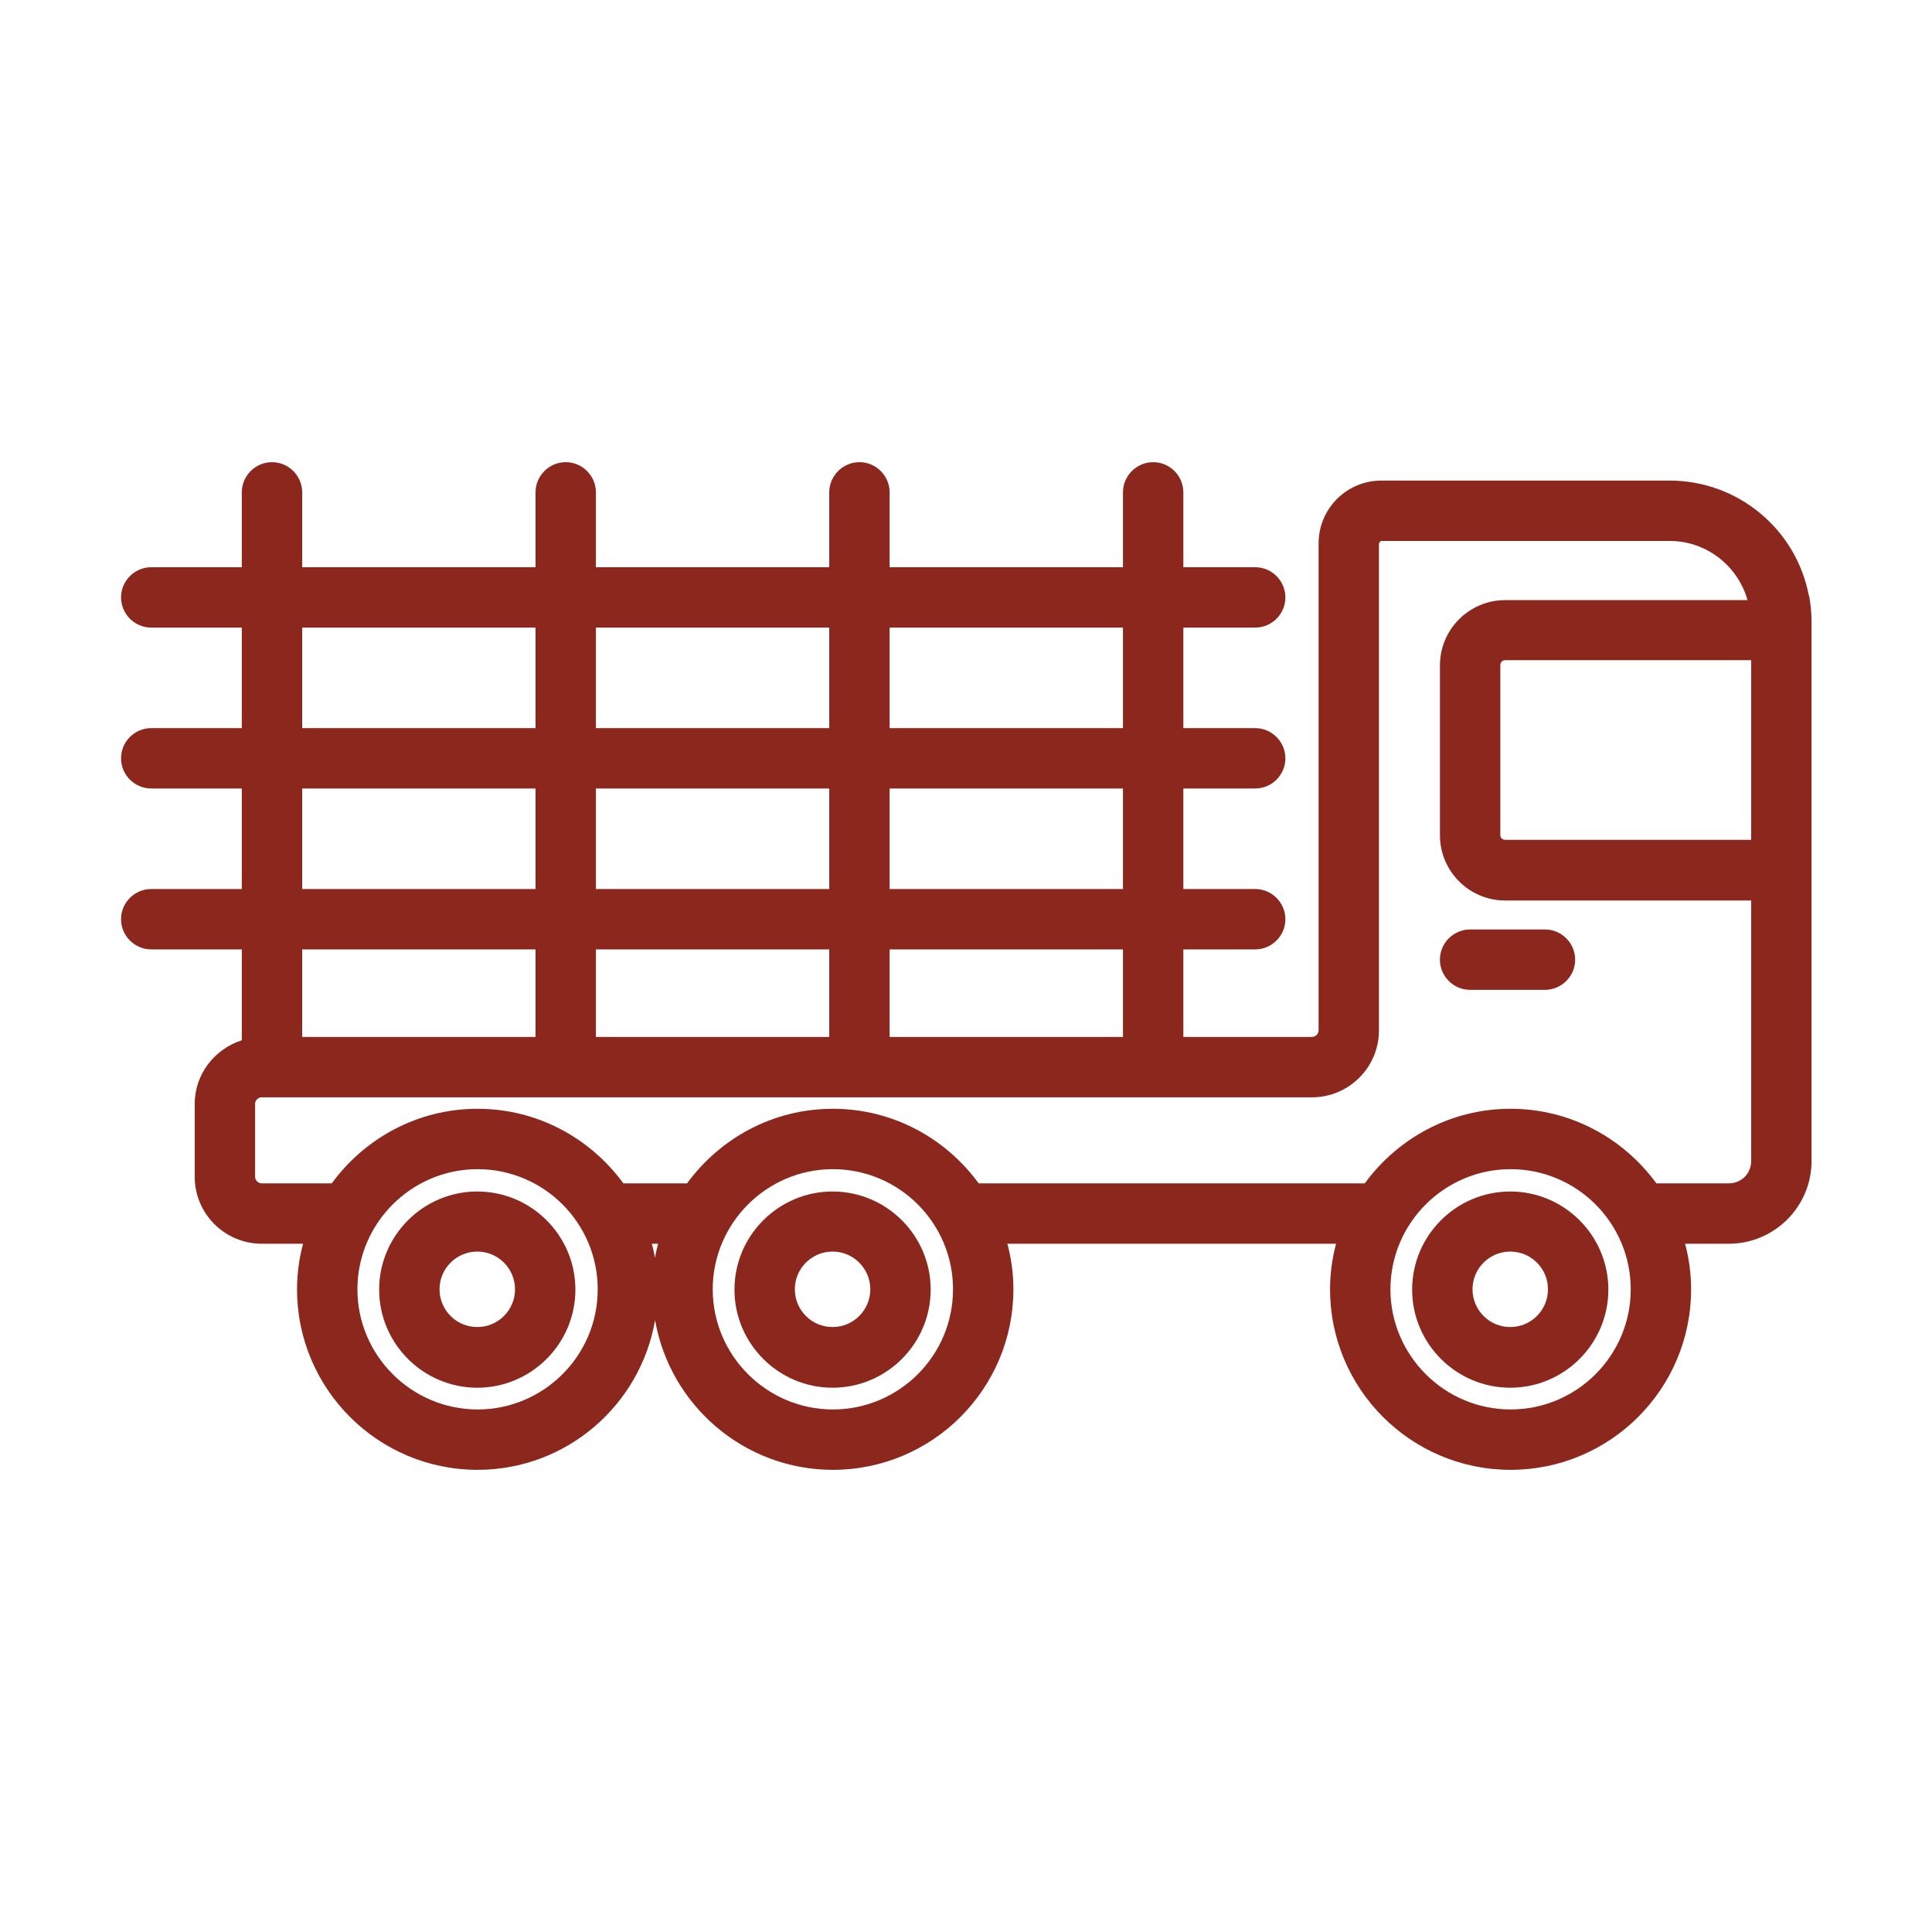
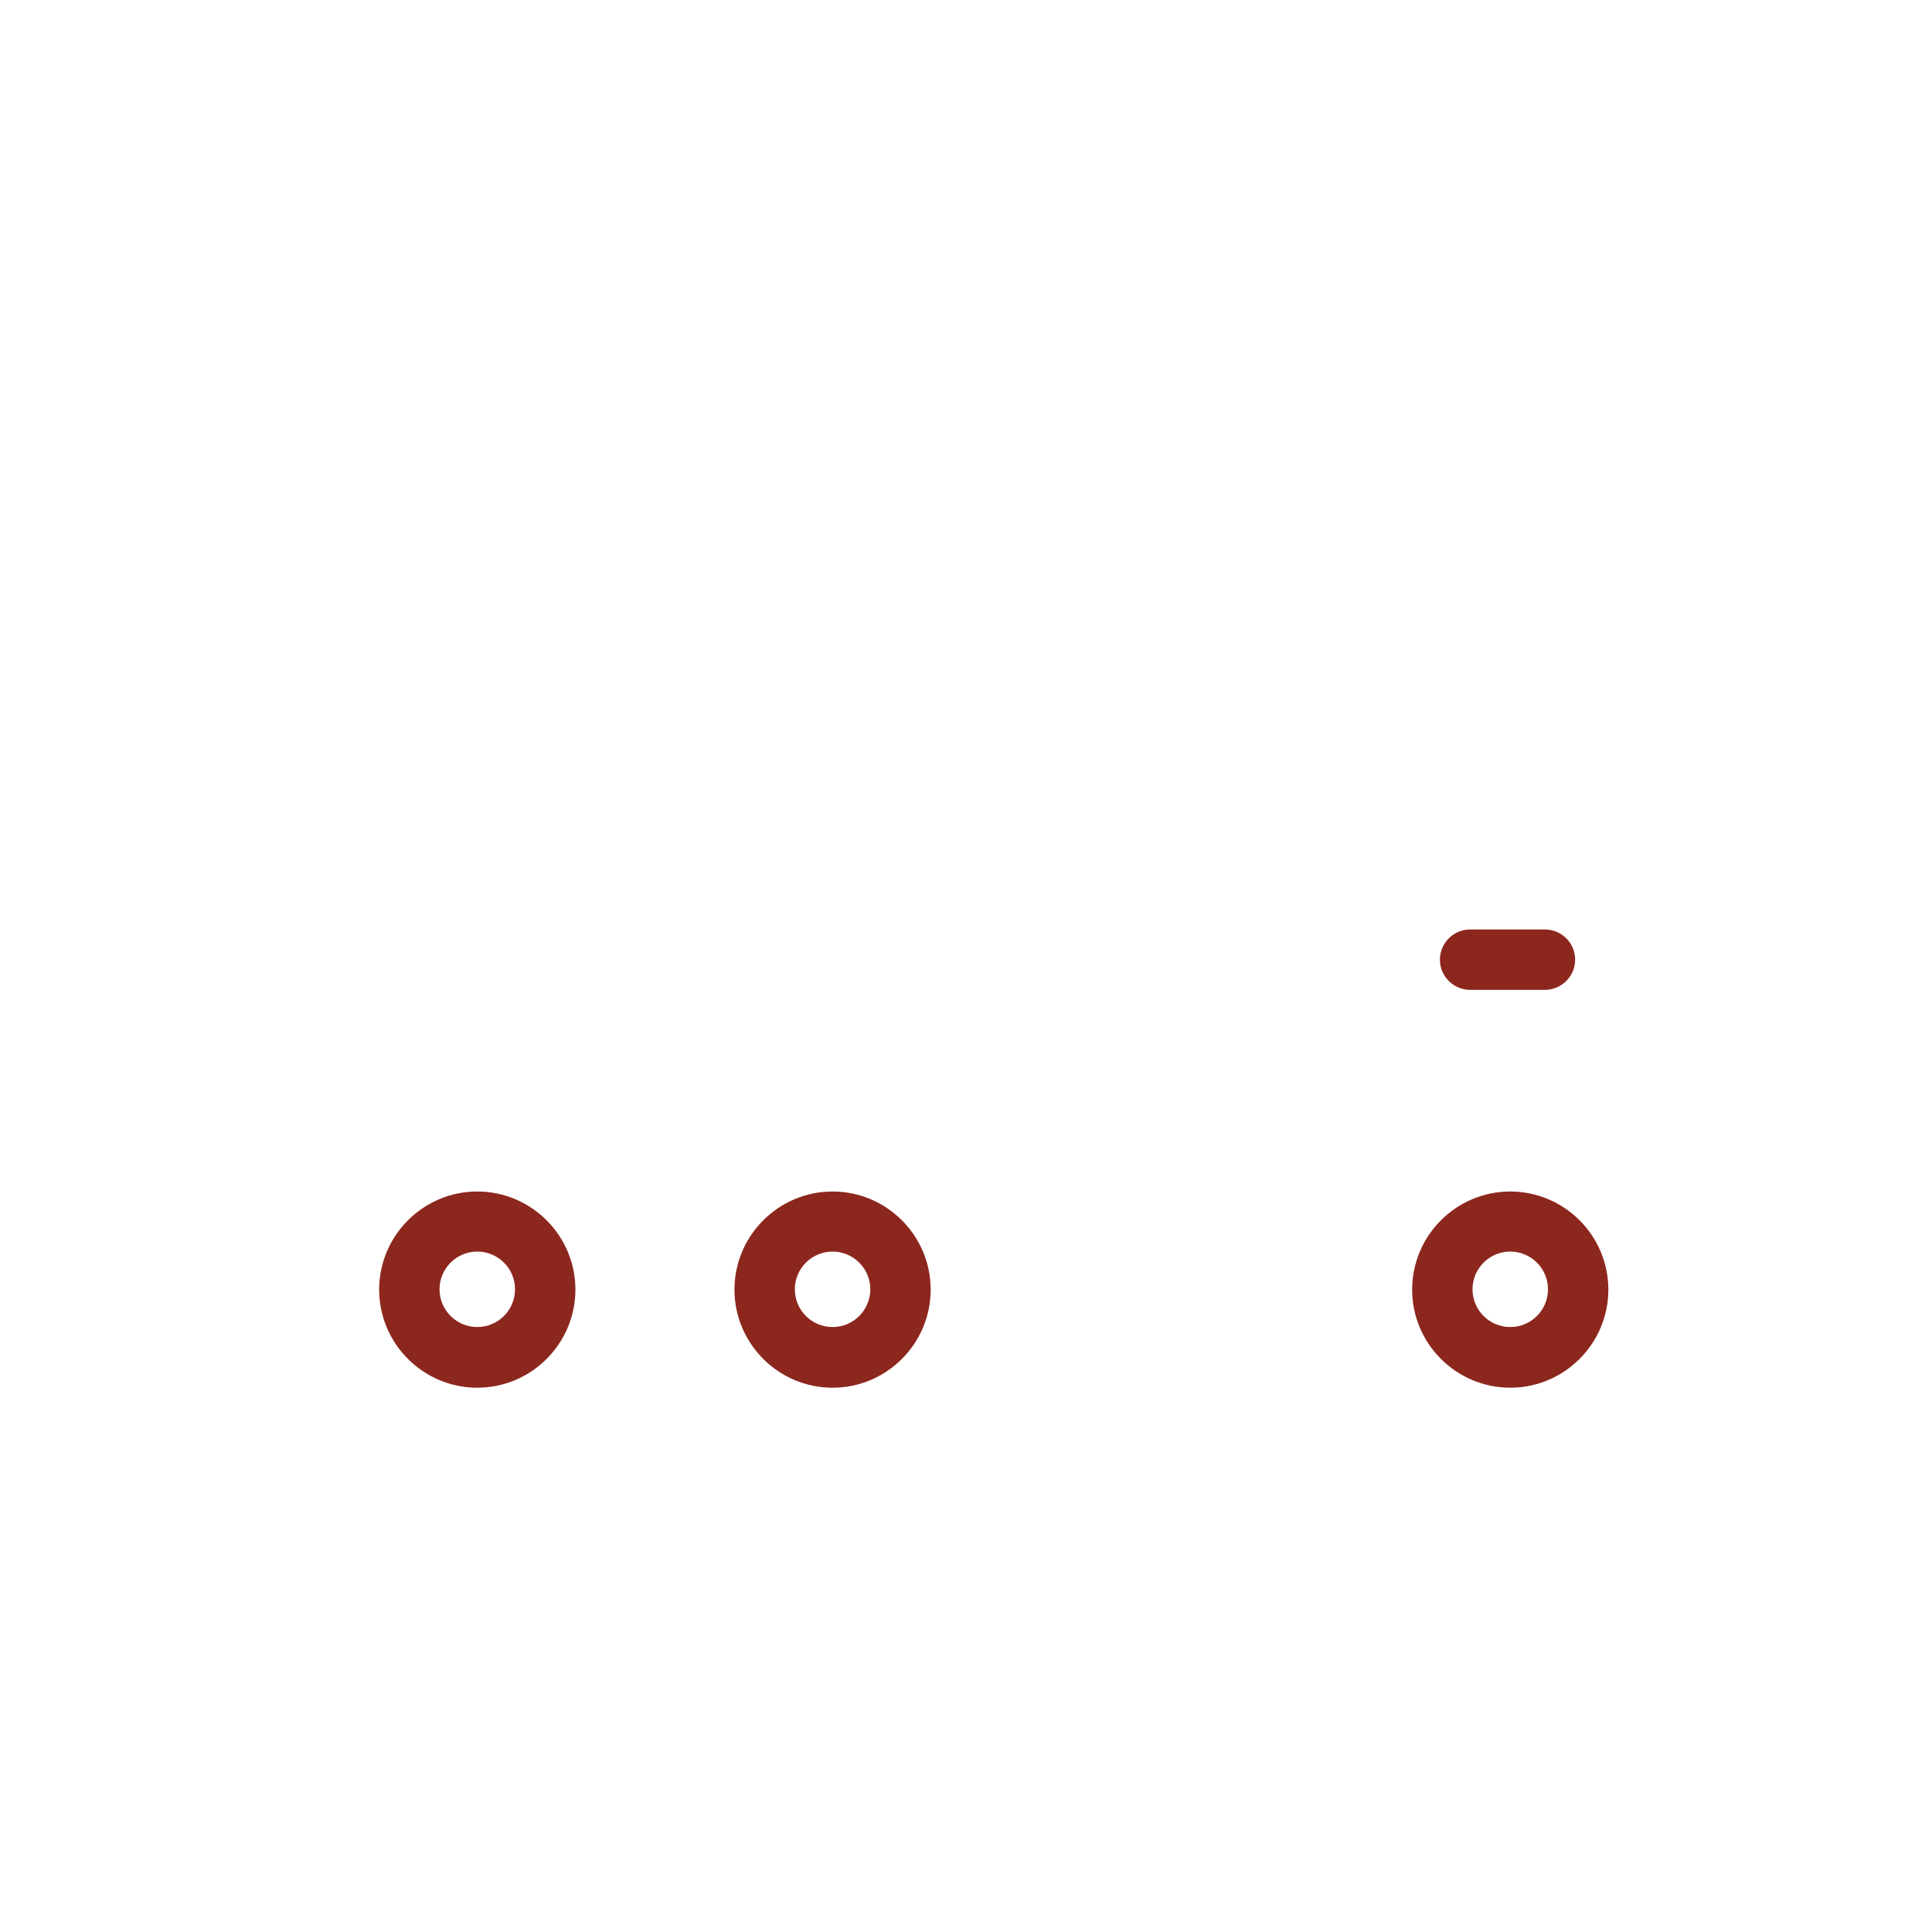
<svg xmlns="http://www.w3.org/2000/svg" width="64" height="64" viewBox="0 0 64 64" fill="none">
  <path d="M50.029 39.47C48.239 39.47 46.779 40.93 46.779 42.72C46.779 44.51 48.239 45.97 50.029 45.97C51.819 45.97 53.279 44.51 53.279 42.72C53.279 40.93 51.819 39.47 50.029 39.47ZM50.029 43.96C49.339 43.96 48.779 43.4 48.779 42.71C48.779 42.02 49.339 41.46 50.029 41.46C50.719 41.46 51.279 42.02 51.279 42.71C51.279 43.4 50.719 43.96 50.029 43.96Z" fill="#8C271E" />
  <path d="M15.81 39.47C14.021 39.47 12.56 40.93 12.56 42.72C12.56 44.51 14.021 45.97 15.81 45.97C17.601 45.97 19.061 44.51 19.061 42.72C19.061 40.93 17.601 39.47 15.81 39.47ZM15.81 43.96C15.12 43.96 14.56 43.4 14.56 42.71C14.56 42.02 15.12 41.46 15.81 41.46C16.5 41.46 17.061 42.02 17.061 42.71C17.061 43.4 16.5 43.96 15.81 43.96Z" fill="#8C271E" />
  <path d="M27.58 39.47C25.79 39.47 24.33 40.93 24.33 42.72C24.33 44.51 25.79 45.97 27.58 45.97C29.37 45.97 30.83 44.51 30.83 42.72C30.83 40.93 29.37 39.47 27.58 39.47ZM27.58 43.96C26.89 43.96 26.33 43.4 26.33 42.71C26.33 42.02 26.89 41.46 27.58 41.46C28.27 41.46 28.83 42.02 28.83 42.71C28.83 43.4 28.27 43.96 27.58 43.96Z" fill="#8C271E" />
  <path d="M47.699 31.79C47.699 32.34 48.149 32.79 48.699 32.79H51.179C51.729 32.79 52.179 32.34 52.179 31.79C52.179 31.24 51.729 30.79 51.179 30.79H48.699C48.149 30.79 47.699 31.24 47.699 31.79Z" fill="#8C271E" />
-   <path d="M59.92 19.73C59.5 17.52 57.56 15.92 55.31 15.92H45.76C44.61 15.92 43.68 16.85 43.68 18V34.13C43.68 34.25 43.58 34.35 43.46 34.35H39.2V31.45H41.58C42.13 31.45 42.58 31 42.58 30.45C42.58 29.9 42.13 29.45 41.58 29.45H39.2V26.12H41.58C42.13 26.12 42.58 25.67 42.58 25.12C42.58 24.57 42.13 24.12 41.58 24.12H39.2V20.79H41.58C42.13 20.79 42.58 20.34 42.58 19.79C42.58 19.24 42.13 18.79 41.58 18.79H39.2V16.31C39.2 15.76 38.75 15.31 38.2 15.31C37.65 15.31 37.2 15.76 37.2 16.31V18.79H29.47V16.31C29.47 15.76 29.02 15.31 28.47 15.31C27.92 15.31 27.47 15.76 27.47 16.31V18.79H19.74V16.31C19.74 15.76 19.29 15.31 18.74 15.31C18.19 15.31 17.74 15.76 17.74 16.31V18.79H10.01V16.31C10.01 15.76 9.56 15.31 9.01 15.31C8.46 15.31 8.01 15.76 8.01 16.31V18.79H5.01C4.46 18.79 4.01 19.24 4.01 19.79C4.01 20.34 4.46 20.79 5.01 20.79H8.01V24.12H5.01C4.46 24.12 4.01 24.57 4.01 25.12C4.01 25.67 4.46 26.12 5.01 26.12H8.01V29.45H5.01C4.46 29.45 4.01 29.9 4.01 30.45C4.01 31 4.46 31.45 5.01 31.45H8.01V34.46C7.11 34.75 6.45 35.58 6.45 36.57V38.98C6.45 40.21 7.45 41.2 8.67 41.2H10.04C9.91 41.68 9.84 42.19 9.84 42.71C9.84 46.01 12.52 48.69 15.82 48.69C18.77 48.69 21.22 46.54 21.7 43.73C22.19 46.54 24.64 48.69 27.59 48.69C30.89 48.69 33.57 46.01 33.57 42.71C33.57 42.19 33.5 41.68 33.37 41.2H44.26C44.13 41.68 44.06 42.19 44.06 42.71C44.06 46.01 46.74 48.69 50.04 48.69C53.34 48.69 56.02 46.01 56.02 42.71C56.02 42.19 55.95 41.68 55.82 41.2H57.27C58.78 41.2 60.01 39.97 60.01 38.46V20.62C60.01 20.3 59.98 20.01 59.93 19.74L59.92 19.73ZM29.47 20.79H37.2V24.12H29.47V20.79ZM29.47 26.12H37.2V29.45H29.47V26.12ZM29.47 31.45H37.2V34.35H29.47V31.45ZM19.74 20.79H27.47V24.12H19.74V20.79ZM19.74 26.12H27.47V29.45H19.74V26.12ZM19.74 31.45H27.47V34.35H19.74V31.45ZM10.01 20.79H17.74V24.12H10.01V20.79ZM10.01 26.12H17.74V29.45H10.01V26.12ZM10.01 31.45H17.74V34.35H10.01V31.45ZM15.82 46.69C13.63 46.69 11.84 44.9 11.84 42.71C11.84 40.52 13.63 38.73 15.82 38.73C18.01 38.73 19.8 40.51 19.8 42.71C19.8 44.91 18.01 46.69 15.82 46.69ZM21.7 41.69C21.67 41.52 21.64 41.36 21.59 41.2H21.8C21.76 41.36 21.72 41.52 21.69 41.69H21.7ZM27.59 46.69C25.4 46.69 23.61 44.9 23.61 42.71C23.61 40.52 25.4 38.73 27.59 38.73C29.78 38.73 31.57 40.51 31.57 42.71C31.57 44.91 29.78 46.69 27.59 46.69ZM50.04 46.69C47.85 46.69 46.06 44.9 46.06 42.71C46.06 40.52 47.85 38.73 50.04 38.73C52.23 38.73 54.02 40.51 54.02 42.71C54.02 44.91 52.23 46.69 50.04 46.69ZM58.01 38.46C58.01 38.87 57.69 39.2 57.27 39.2H54.87C53.78 37.71 52.03 36.73 50.04 36.73C48.05 36.73 46.3 37.71 45.21 39.2H32.42C31.33 37.71 29.58 36.73 27.59 36.73C25.6 36.73 23.85 37.71 22.76 39.2H20.65C19.56 37.71 17.81 36.73 15.82 36.73C13.83 36.73 12.08 37.71 10.99 39.2H8.67C8.55 39.2 8.45 39.1 8.45 38.98V36.57C8.45 36.45 8.55 36.35 8.67 36.35H43.46C44.69 36.35 45.68 35.35 45.68 34.13V18C45.68 18 45.72 17.92 45.76 17.92H55.31C56.52 17.92 57.56 18.73 57.89 19.88H49.86C48.67 19.88 47.7 20.85 47.7 22.04V27.67C47.7 28.86 48.67 29.83 49.86 29.83H58.01V38.47V38.46ZM58.01 27.82H49.86C49.77 27.82 49.7 27.75 49.7 27.66V22.03C49.7 21.94 49.77 21.87 49.86 21.87H58.01V27.81V27.82Z" fill="#8C271E" />
</svg>